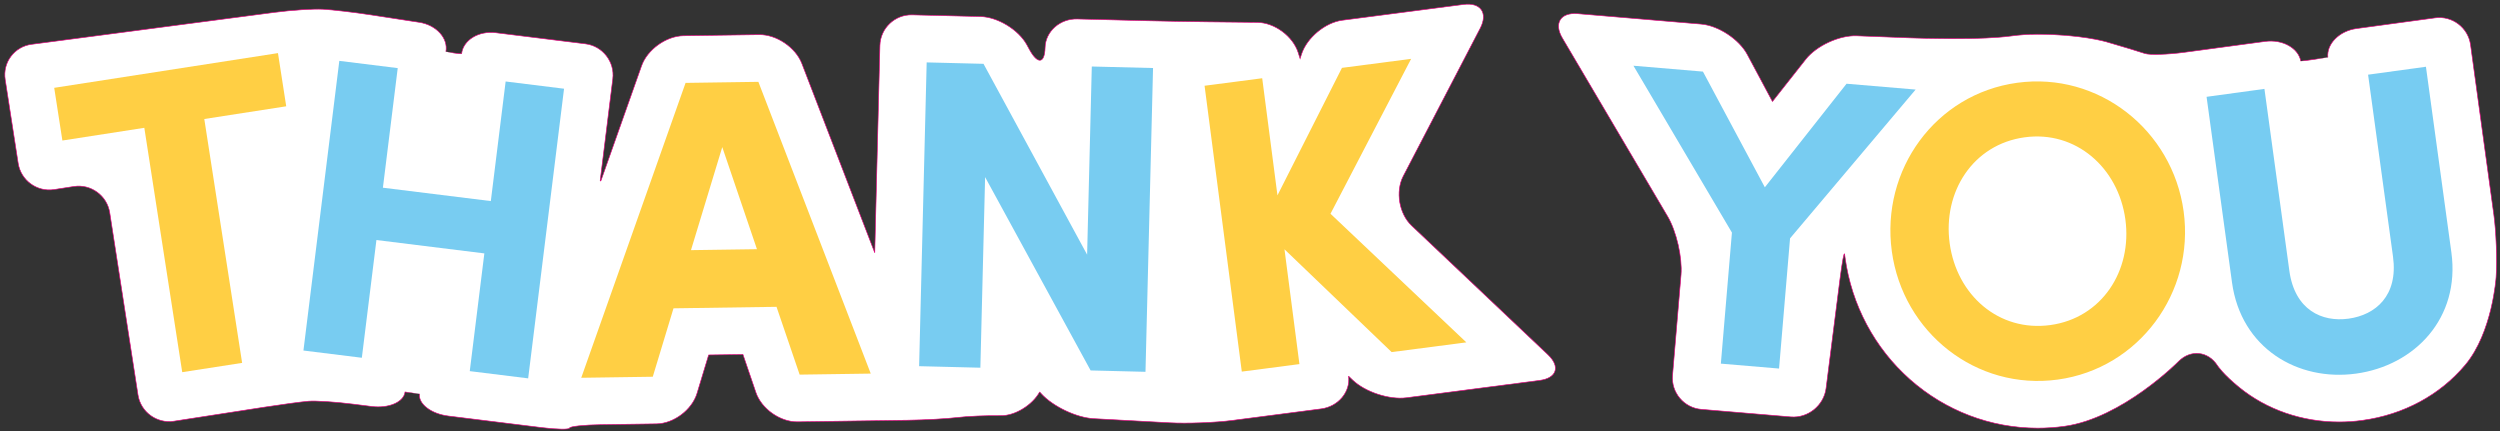
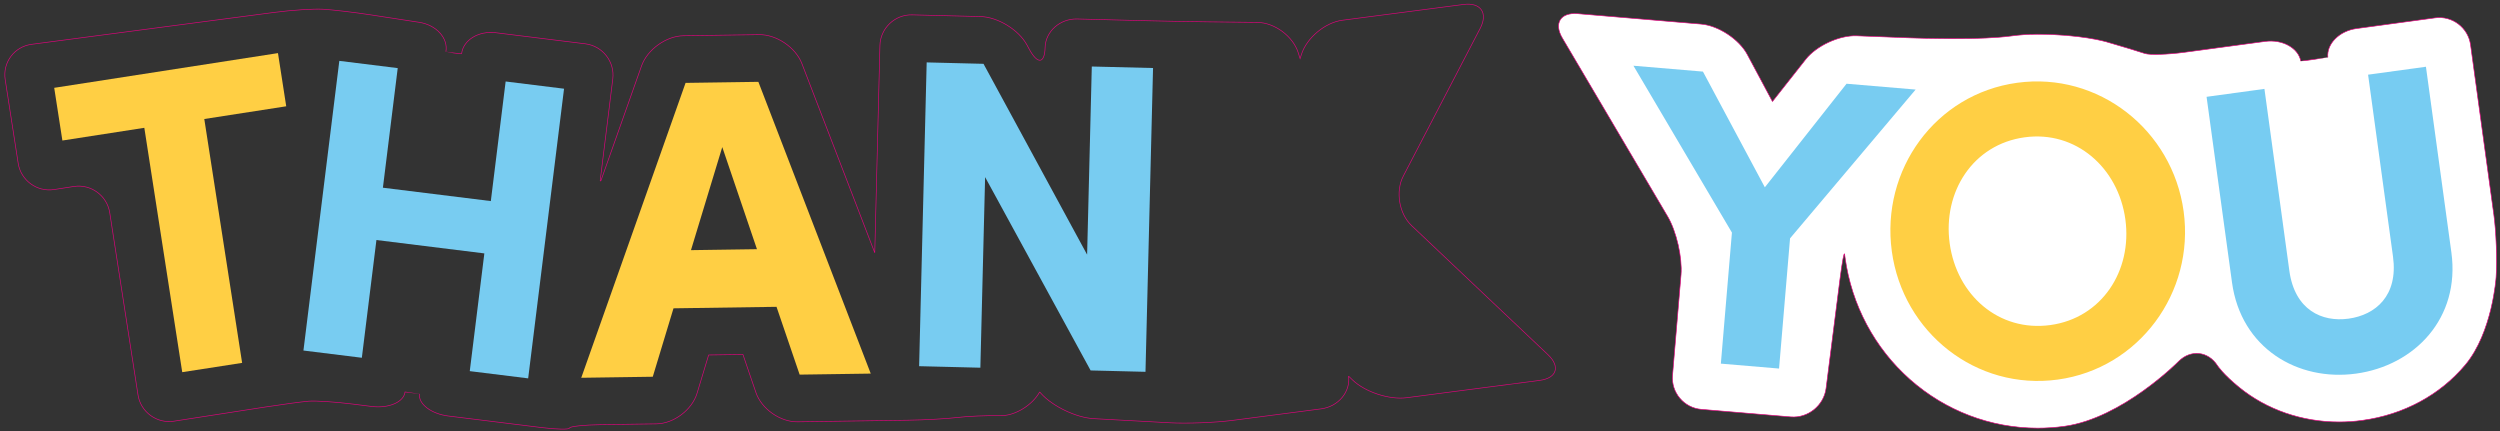
<svg xmlns="http://www.w3.org/2000/svg" id="Layer_2" viewBox="0 0 3974.64 685.77">
  <rect x="0" y="0" width="3974.64" height="685.77" fill="#333333" stroke="none" />
  <defs>
    <style>.cls-1{fill:#fff;}.cls-2{fill:#ffcf44;}.cls-3{fill:#77ccf2;}.cls-4{fill:#78ccf1;}.cls-5{fill:none;stroke:#e6007e;stroke-miterlimit:10;}</style>
  </defs>
  <g id="Dieline">
-     <path class="cls-1" d="m2447.81,604.77c27.27-3.55,33.24-21.93,13.27-40.83l-216.83-205.27c-19.97-18.91-25.92-54.33-13.22-78.73l122.31-234.97c12.7-24.39.77-41.45-26.5-37.89l-192.74,25.1c-27.27,3.55-56.48,27.87-64.92,54.05l-2.23,6.93s0,0,0,0l-2.94-9.31c-8.28-26.22-37.56-47.93-65.05-48.24l-78.01-.88c-27.5-.31-72.49-1.13-99.98-1.83l-108.29-2.74c-27.49-.7-50.51,19.78-51.15,45.5-.64,25.72-11.9,26.99-25.02,2.82l-3.78-6.97c-13.12-24.17-46.35-44.5-73.84-45.19l-108.73-2.7c-27.49-.68-50.54,21.25-51.23,48.74l-8.19,329.27s-.07.06-.09.01l-115.8-300.63c-9.88-25.66-40.47-46.33-67.97-45.93l-120.24,1.75c-27.5.4-57.5,21.94-66.67,47.86l-64.62,182.66c-.23.66-1.22.43-1.14-.27l20.02-161.62c3.38-27.29-16.18-52.39-43.47-55.77l-142.47-17.65c-27.29-3.38-51.76,11.53-54.37,33.13h0c.02,1.34-25.02-2.87-25-3h0c3.87-21.5-15.21-42.51-42.39-46.69l-76.19-11.72c-27.18-4.18-61.79-8.27-76.92-9.1s-49.81,1.43-77.07,5.02L50.15,70.48c-27.27,3.59-46.12,28.75-41.91,55.93l20.66,133.2c4.22,27.17,29.9,45.96,57.07,41.74l31.44-4.88c27.17-4.22,52.86,14.57,57.07,41.74l44.94,289.68c4.22,27.17,29.9,45.96,57.07,41.74l144.63-22.44c27.17-4.22,58.5-8.43,69.61-9.36,11.11-.93,42.52,1.12,69.81,4.55l30.32,3.81c27.29,3.43,51.19-6.94,53.13-23.04h.07s22.87,3.04,22.87,3.09h0c-2.06,15.95,18.59,31.77,45.88,35.15l55.97,6.93c27.29,3.38,69.08,8.56,92.87,11.5s43.51,3.26,43.83.69,23.08-5,50.57-5.39l87.67-1.27c27.5-.4,56.52-22.26,64.49-48.58l18.44-60.89s.03-.04.05-.04l54.42-.79s.05.02.06.04l20.61,60.42c8.88,26.03,38.64,47,66.13,46.6l175.1-2.54c27.5-.4,63.03-2.35,78.96-4.33s47.15-3.32,69.37-2.97,49.92-16.56,61.56-37.57h0s.06-.04.09,0l2.29,2.54c18.43,20.41,55.98,38.32,83.44,39.82l120.92,6.57c27.46,1.49,72.24-.19,99.51-3.74l141.21-18.39c27.27-3.55,46.92-26.91,43.66-51.9h0s.03-.05.06-.03l6.36,6.1c19.85,19.04,58.39,31.71,85.66,28.16l211.69-27.57Z" />
    <path class="cls-5" d="m2447.81,604.77c27.27-3.55,33.24-21.93,13.27-40.83l-216.83-205.27c-19.97-18.91-25.92-54.33-13.22-78.73l122.31-234.97c12.7-24.39.77-41.45-26.5-37.89l-192.74,25.1c-27.27,3.55-56.48,27.87-64.92,54.05l-2.23,6.93s0,0,0,0l-2.94-9.31c-8.28-26.22-37.56-47.93-65.05-48.24l-78.01-.88c-27.5-.31-72.49-1.13-99.98-1.83l-108.29-2.74c-27.49-.7-50.51,19.78-51.15,45.5-.64,25.72-11.9,26.99-25.02,2.82l-3.78-6.97c-13.12-24.17-46.35-44.5-73.84-45.19l-108.73-2.7c-27.49-.68-50.54,21.25-51.23,48.74l-8.19,329.27s-.07.06-.09.01l-115.8-300.63c-9.88-25.66-40.47-46.33-67.97-45.93l-120.24,1.75c-27.5.4-57.5,21.94-66.67,47.86l-64.62,182.66c-.23.66-1.22.43-1.14-.27l20.02-161.62c3.38-27.29-16.18-52.39-43.47-55.77l-142.47-17.65c-27.29-3.38-51.76,11.53-54.37,33.13h0c.02,1.34-25.02-2.87-25-3h0c3.87-21.5-15.21-42.51-42.39-46.69l-76.19-11.72c-27.18-4.18-61.79-8.27-76.92-9.1s-49.81,1.43-77.07,5.02L50.15,70.48c-27.27,3.59-46.12,28.75-41.91,55.93l20.66,133.2c4.22,27.17,29.9,45.96,57.07,41.74l31.44-4.88c27.17-4.22,52.86,14.57,57.07,41.74l44.94,289.68c4.22,27.17,29.9,45.96,57.07,41.74l144.63-22.44c27.17-4.22,58.5-8.43,69.61-9.36,11.11-.93,42.52,1.12,69.81,4.55l30.32,3.81c27.29,3.43,51.19-6.94,53.13-23.04h.07s22.87,3.04,22.87,3.09h0c-2.06,15.95,18.59,31.77,45.88,35.15l55.97,6.93c27.29,3.38,69.08,8.56,92.87,11.5s43.51,3.26,43.83.69,23.08-5,50.57-5.39l87.67-1.27c27.5-.4,56.52-22.26,64.49-48.58l18.44-60.89s.03-.04.05-.04l54.42-.79s.05.02.06.04l20.61,60.42c8.88,26.03,38.64,47,66.13,46.6l175.1-2.54c27.5-.4,63.03-2.35,78.96-4.33s47.15-3.32,69.37-2.97,49.92-16.56,61.56-37.57h0s.06-.04.09,0l2.29,2.54c18.43,20.41,55.98,38.32,83.44,39.82l120.92,6.57c27.46,1.49,72.24-.19,99.51-3.74l141.21-18.39c27.27-3.55,46.92-26.91,43.66-51.9h0s.03-.05.06-.03l6.36,6.1c19.85,19.04,58.39,31.71,85.66,28.16l211.69-27.57Z" />
    <path class="cls-2" d="m1234.56,487.8l-163.8,2.38-32.94,108.78-113.72,1.65,165.85-468.82,115.74-1.68,178.66,463.85-113.04,1.64-36.76-107.79Zm-31.11-91.62l-55.15-162.33-49.76,163.85,104.91-1.52Z" />
-     <path class="cls-4" d="m1735.8,105.74l97.37,2.42-12.01,482.97-87.25-2.17-167.73-307.38-7.54,303.02-97.37-2.42,12.01-482.97,90.36,2.25,164.72,303.41,7.44-299.13h0Z" />
+     <path class="cls-4" d="m1735.8,105.74l97.37,2.42-12.01,482.97-87.25-2.17-167.73-307.38-7.54,303.02-97.37-2.42,12.01-482.97,90.36,2.25,164.72,303.41,7.44-299.13Z" />
    <path class="cls-2" d="m441.93,84.43l13.12,84.56-130.26,20.21,60.15,387.74-95.22,14.77-60.27-388.5-130.26,20.21-13-83.79,355.74-55.19Z" />
    <path class="cls-4" d="m803.9,129.54l92.85,11.5-57.05,460.51-92.85-11.5,23.19-187.18-171.58-21.26-23.19,187.18-92.85-11.5,57.05-460.51,92.85,11.5-23.56,190.15,171.58,21.26,23.56-190.15Z" />
-     <path class="cls-2" d="m2331.25,544.32l-118.75,15.46-170.37-163.43,23.77,182.52-91.63,11.93-59.18-454.48,91.63-11.93,24.25,186.19,102.57-202.7,109.95-14.32-128.2,246.3,215.97,204.46Z" />
    <path class="cls-1" d="m3968.42,441.02c1.78-27.44.19-72.19-3.55-99.43l-37.05-270.4c-3.73-27.25-29.08-46.5-56.33-42.79l-125,17.02c-27.25,3.71-47.74,24.3-45.54,45.75h0c0,.07-42.92,6.42-43,6h0c-3.85-20.9-29.3-34.99-56.55-31.32l-128.2,17.28c-27.25,3.67-55.78,4.51-63.4,1.86s-35.46-11.08-61.87-18.73c0,0-40.79-11.81-109.23-11.81-13.92,0-28,.96-41.87,2.86-23.23,3.18-59.88,3.89-59.88,3.89-27.49.53-72.47.09-99.95-.97l-85.17-3.3c-27.48-1.07-63.9,15.73-80.93,37.32l-52.91,67.08s-.05.02-.07,0l-39.97-74.71c-12.97-24.25-46.01-45.98-73.41-48.3l-196.17-16.57c-27.4-2.31-38.39,15.17-24.41,38.85l167.42,283.65c13.98,23.68,23.52,65.48,21.21,92.88l-13.48,159.6c-2.31,27.4,18.21,51.72,45.61,54.03l142.35,12.02c27.4,2.31,52.66-18.11,56.13-45.39l22.15-174.12c3.47-27.28,6.79-44.76,7.37-38.85l.74,5.38c10.27,74.92,46.84,143.59,102.98,193.35,56.39,49.99,128.6,77.52,203.33,77.52,13.98,0,28.14-.97,42.09-2.88,92.27-12.64,181.61-102.99,181.61-102.99,19.34-19.55,47.28-16.6,62.1,6.57,0,0,8.61,13.46,34.7,34.68,43.46,35.34,99.76,54.81,158.52,54.81,12.33,0,24.84-.86,37.17-2.55,65.41-8.96,123.48-40.26,163.51-88.12,43.28-51.75,48.96-139.17,48.96-139.17Z" />
    <path class="cls-5" d="m3968.42,441.02c1.78-27.44.19-72.19-3.55-99.43l-37.05-270.4c-3.73-27.25-29.08-46.5-56.33-42.79l-125,17.02c-27.25,3.71-47.74,24.3-45.54,45.75h0c0,.07-42.92,6.42-43,6h0c-3.85-20.9-29.3-34.99-56.55-31.32l-128.2,17.28c-27.25,3.67-55.78,4.51-63.4,1.86s-35.46-11.08-61.87-18.73c0,0-40.79-11.81-109.23-11.81-13.92,0-28,.96-41.87,2.86-23.23,3.18-59.88,3.89-59.88,3.89-27.49.53-72.47.09-99.95-.97l-85.17-3.3c-27.48-1.07-63.9,15.73-80.93,37.32l-52.91,67.08s-.05.02-.07,0l-39.97-74.71c-12.97-24.25-46.01-45.98-73.41-48.3l-196.17-16.57c-27.4-2.31-38.39,15.17-24.41,38.85l167.42,283.65c13.98,23.68,23.52,65.48,21.21,92.88l-13.48,159.6c-2.31,27.4,18.21,51.72,45.61,54.03l142.35,12.02c27.4,2.31,52.66-18.11,56.13-45.39l22.15-174.12c3.47-27.28,6.79-44.76,7.37-38.85l.74,5.38c10.27,74.92,46.84,143.59,102.98,193.35,56.39,49.99,128.6,77.52,203.33,77.52,13.98,0,28.14-.97,42.09-2.88,92.27-12.64,181.61-102.99,181.61-102.99,19.34-19.55,47.28-16.6,62.1,6.57,0,0,8.61,13.46,34.7,34.68,43.46,35.34,99.76,54.81,158.52,54.81,12.33,0,24.84-.86,37.17-2.55,65.41-8.96,123.48-40.26,163.51-88.12,43.28-51.75,48.96-139.17,48.96-139.17Z" />
    <path class="cls-4" d="m2935.74,133.12l109.83,9.28-199.64,236.54-17.49,207.01-92.52-7.82,17.6-208.34-156.58-265.29,110.49,9.33,98.42,183.95,129.89-164.67Z" />
    <path class="cls-2" d="m3007.74,399.62c-17.78-129.71,69.54-250.23,199.26-268.01,129.05-17.69,246.9,74.72,264.67,204.43,17.68,129.05-70.96,249.75-200.01,267.44-129.71,17.78-246.24-74.81-263.92-203.86Zm371.28-50.88c-11.25-82.06-78.74-141.59-160.14-130.43-82.06,11.25-130.39,86.64-119.15,168.71,11.25,82.07,77.98,141.02,160.05,129.77,81.4-11.16,130.48-85.98,119.24-168.04Z" />
    <path class="cls-3" d="m3548.58,449.1l-40.45-295.17,91.99-12.61,39.63,289.21c8.53,62.21,51.68,81.92,94.04,76.11,43.02-5.9,79.28-36.49,70.75-98.7l-39.63-289.21,91.99-12.61,40.45,295.17c14.33,104.57-58.28,179.92-151.59,192.71-92.65,12.7-182.85-40.34-197.18-144.91Z" />
  </g>
</svg>